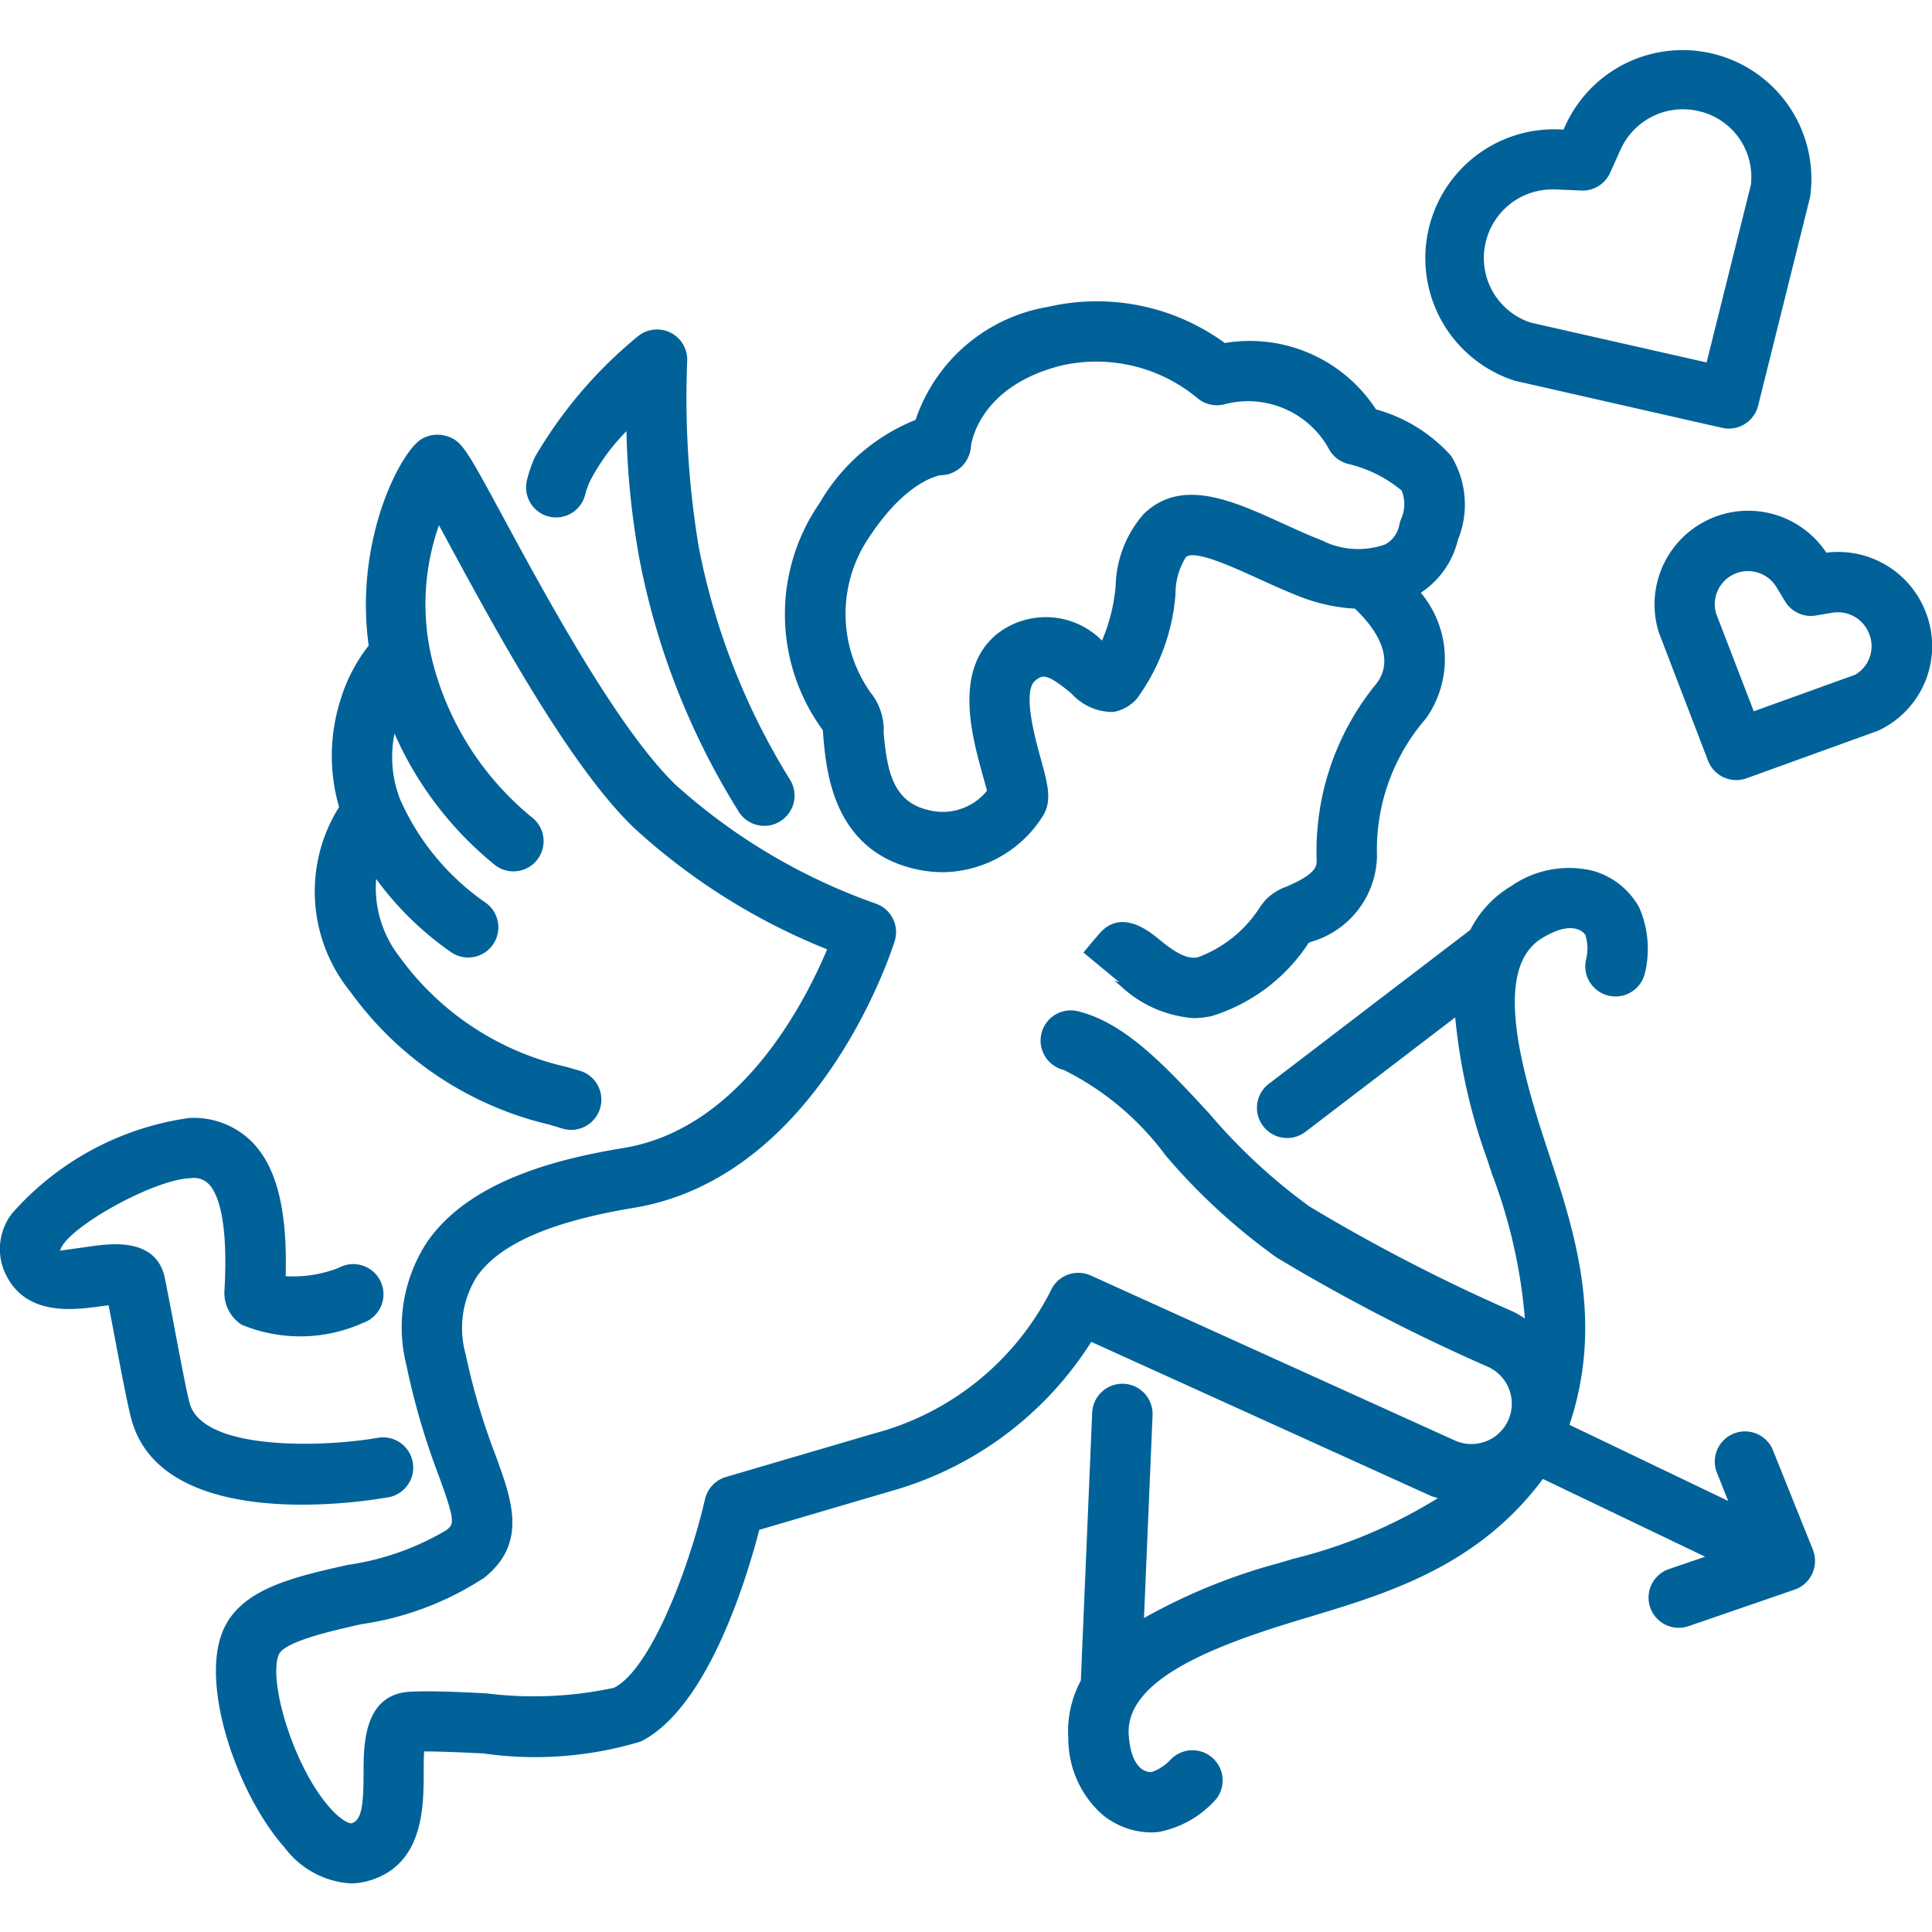
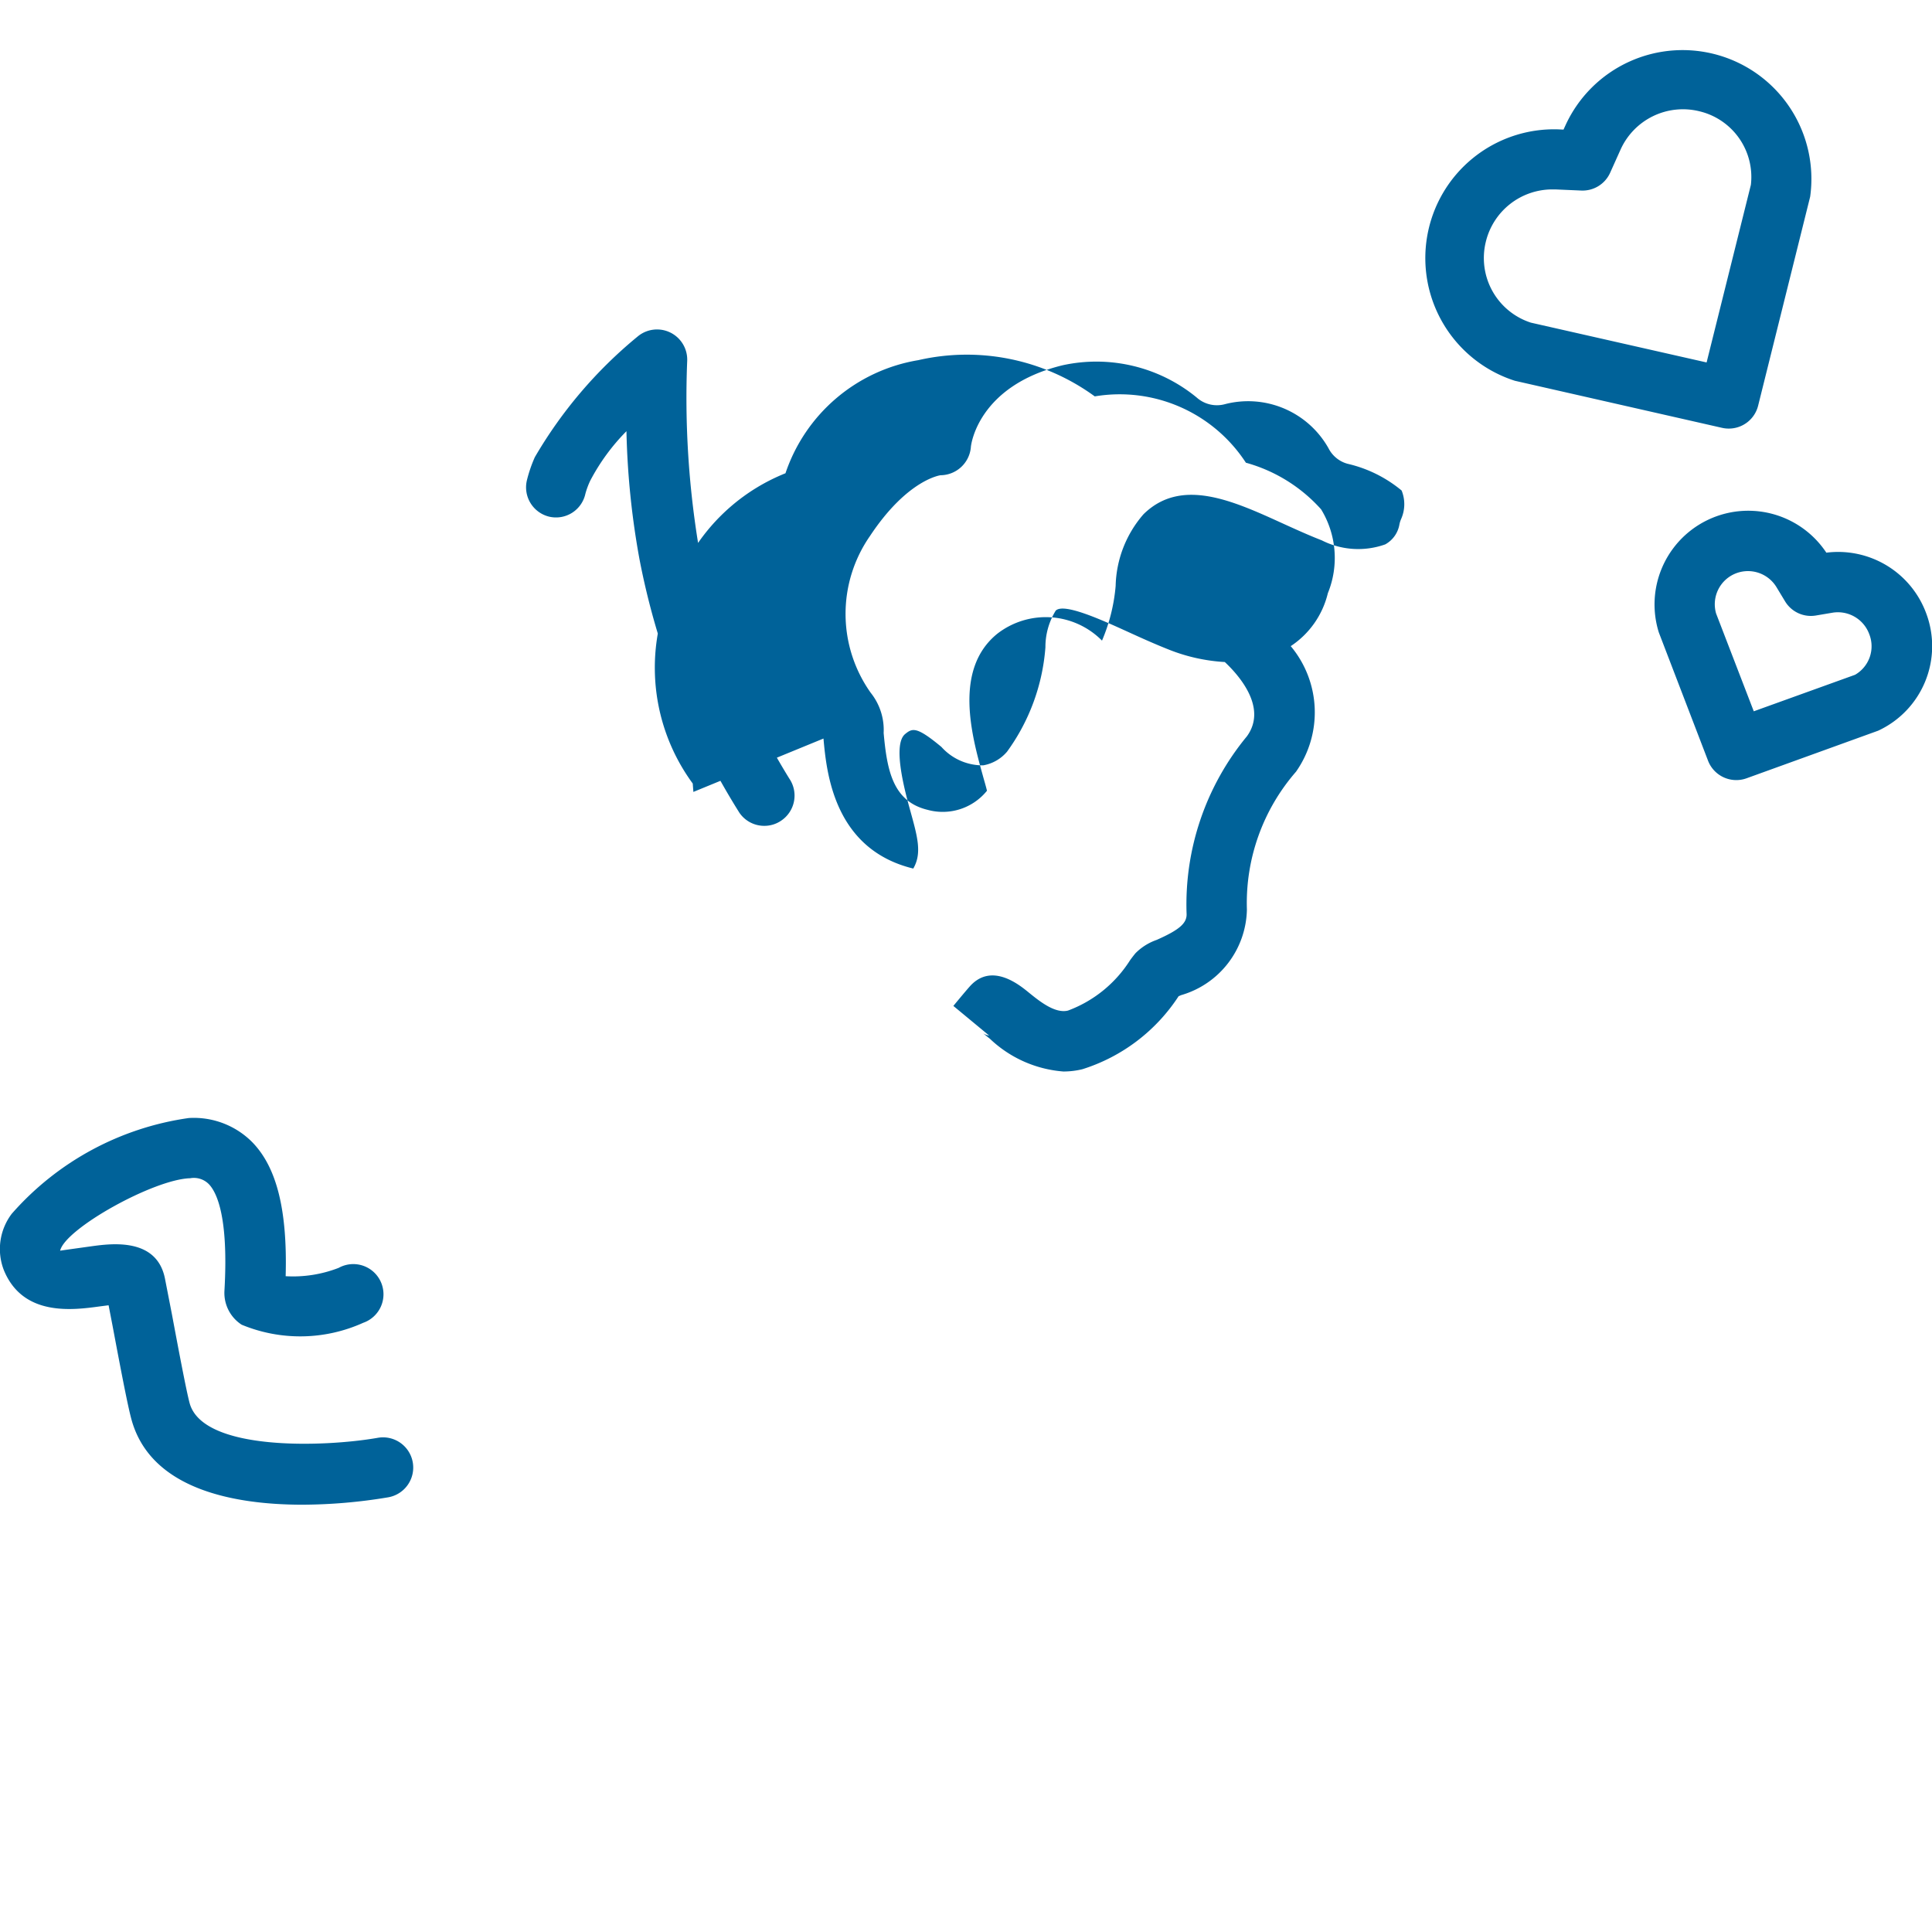
<svg xmlns="http://www.w3.org/2000/svg" version="1.1" width="512" height="512" x="0" y="0" viewBox="0 0 48 48" style="enable-background:new 0 0 512 512" xml:space="preserve" class="">
  <g>
-     <path d="m37.636 9.46 5.15 1.17a.736.736 0 0 0 .167.018.75.75 0 0 0 .727-.568l1.293-5.193A3.2 3.2 0 0 0 38.9 3.1l-.055.12-.132-.006a3.2 3.2 0 0 0-1.077 6.246Zm-.724-3.441a1.7 1.7 0 0 1 1.653-1.313h.077l.641.028A.751.751 0 0 0 40 4.3l.263-.585a1.7 1.7 0 0 1 1.951-.952 1.678 1.678 0 0 1 1.286 1.83l-1.1 4.412-4.366-.989a1.687 1.687 0 0 1-1.122-1.997ZM47.857 15.241a2.332 2.332 0 0 0-2.482-1.51 2.328 2.328 0 0 0-4.162 1.982l1.223 3.187a.752.752 0 0 0 .955.437l3.271-1.183a2.316 2.316 0 0 0 1.195-2.913Zm-1.769 1.524-2.516.907-.936-2.43a.824.824 0 0 1 .5-1 .829.829 0 0 1 1 .345l.214.354a.749.749 0 0 0 .766.351l.408-.069a.83.83 0 0 1 .917.532.817.817 0 0 1-.353 1.01ZM20.459 18.349c.075.822.25 2.749 2.231 3.23a3.128 3.128 0 0 0 .739.091 2.978 2.978 0 0 0 2.493-1.417c.219-.377.106-.783-.064-1.4-.139-.5-.464-1.679-.136-1.944.179-.146.284-.189.9.323a1.374 1.374 0 0 0 1.036.457 1 1 0 0 0 .594-.34 5.042 5.042 0 0 0 .953-2.592 1.723 1.723 0 0 1 .256-.912c.2-.2 1.147.233 1.772.517.343.157.7.318 1.061.46a4.437 4.437 0 0 0 1.368.3c.342.321 1.068 1.129.55 1.844a6.559 6.559 0 0 0-1.5 4.4c.016.241-.172.407-.744.66a1.381 1.381 0 0 0-.525.33 3.408 3.408 0 0 0-.135.175 3.106 3.106 0 0 1-1.541 1.25c-.326.082-.717-.237-1-.468-.225-.181-.909-.734-1.444-.128-.11.123-.405.481-.405.481l.889.736a.428.428 0 0 1-.157-.058c.047.031.1.08.173.135a2.977 2.977 0 0 0 1.828.816 1.99 1.99 0 0 0 .474-.057 4.441 4.441 0 0 0 2.389-1.813l.063-.027a2.261 2.261 0 0 0 1.634-2.126 4.966 4.966 0 0 1 1.22-3.425 2.564 2.564 0 0 0-.131-3.12 2.187 2.187 0 0 0 .922-1.315 2.317 2.317 0 0 0-.167-2.083 3.9 3.9 0 0 0-1.869-1.159 3.742 3.742 0 0 0-3.755-1.648 5.394 5.394 0 0 0-4.384-.9 4.209 4.209 0 0 0-3.3 2.81 4.821 4.821 0 0 0-2.382 2.063 4.866 4.866 0 0 0 .078 5.646l.016.208Zm1.154-5.03c.949-1.433 1.775-1.512 1.753-1.512h.006a.763.763 0 0 0 .748-.687c0-.063.175-1.532 2.28-2.045a3.926 3.926 0 0 1 3.33.8.756.756 0 0 0 .686.171 2.291 2.291 0 0 1 2.59 1.09.752.752 0 0 0 .476.387 3.234 3.234 0 0 1 1.341.664.905.905 0 0 1-.013.709.667.667 0 0 0-.041.129.7.7 0 0 1-.353.5 2 2 0 0 1-1.576-.1c-.337-.131-.667-.282-.986-.427-1.233-.562-2.509-1.142-3.444-.222a2.809 2.809 0 0 0-.692 1.781 4.421 4.421 0 0 1-.339 1.359 1.965 1.965 0 0 0-2.6-.172c-1.091.883-.637 2.527-.365 3.51.041.15.082.284.107.392a1.414 1.414 0 0 1-1.476.474c-.868-.21-1.007-.989-1.091-1.909a1.477 1.477 0 0 0-.322-1 3.387 3.387 0 0 1-.019-3.892ZM13.651 12.838a.747.747 0 0 0 .893-.571 1.945 1.945 0 0 1 .12-.324 5.127 5.127 0 0 1 .9-1.23 19.944 19.944 0 0 0 .322 3.171 18.352 18.352 0 0 0 2.484 6.308.748.748 0 0 0 .619.326.739.739 0 0 0 .422-.131.75.75 0 0 0 .2-1.042 17.145 17.145 0 0 1-2.25-5.75 22.6 22.6 0 0 1-.288-4.623.75.75 0 0 0-1.235-.608 11.1 11.1 0 0 0-2.55 2.994 3.4 3.4 0 0 0-.2.586.75.75 0 0 0 .563.894ZM9.646 37.2a.75.75 0 1 0-.26-1.478c-1.33.234-4.355.339-4.676-.866-.083-.312-.272-1.313-.438-2.2l-.172-.882c-.2-1.035-1.338-.877-1.826-.811-.22.031-.679.094-.78.11.125-.549 2.329-1.776 3.231-1.8a.522.522 0 0 1 .466.149c.19.2.492.8.385 2.649a.94.94 0 0 0 .428.841 3.8 3.8 0 0 0 3.021-.048.75.75 0 1 0-.611-1.364 3.133 3.133 0 0 1-1.317.207c.045-1.638-.22-2.7-.824-3.324a2.043 2.043 0 0 0-1.582-.606 7.189 7.189 0 0 0-4.4 2.38 1.45 1.45 0 0 0-.195 1.4c.476 1.16 1.717.991 2.385.9l.217-.028.1.518c.188 1 .366 1.938.463 2.3.47 1.769 2.581 2.137 4.26 2.137a13.165 13.165 0 0 0 2.125-.184Z" fill="#006299" data-original="#000000" opacity="1" class="" />
-     <path d="M44.043 36.017a.75.75 0 0 0-1.393.555l.286.718-3.942-1.89.005-.02c.84-2.535.138-4.73-.506-6.681l-.113-.343c-.687-2.1-1.231-4.349-.062-5.052.765-.464 1.031-.135 1.07-.076a1.14 1.14 0 0 1 .02.6.75.75 0 0 0 1.457.358 2.566 2.566 0 0 0-.143-1.647 1.9 1.9 0 0 0-1.151-.905 2.52 2.52 0 0 0-2.027.381 2.652 2.652 0 0 0-1.014 1.087l-5.007 3.826a.75.75 0 0 0 .912 1.191l3.719-2.842a14.365 14.365 0 0 0 .8 3.541l.113.347a13.087 13.087 0 0 1 .818 3.593 2.419 2.419 0 0 0-.313-.18 44.336 44.336 0 0 1-5.033-2.6 14.189 14.189 0 0 1-2.484-2.3c-1.074-1.164-2.089-2.263-3.273-2.554a.75.75 0 1 0-.357 1.457 7.028 7.028 0 0 1 2.529 2.119 15.239 15.239 0 0 0 2.771 2.547 46.1 46.1 0 0 0 5.242 2.711 1 1 0 1 1-.82 1.831l-9.048-4.1a.752.752 0 0 0-1 .392 6.9 6.9 0 0 1-4.389 3.535l-3.677 1.08a.752.752 0 0 0-.518.552c-.383 1.667-1.339 4.222-2.262 4.685a9.44 9.44 0 0 1-3.167.138c-.7-.035-1.357-.067-1.893-.041-1.158.06-1.159 1.321-1.16 2 0 .808-.045 1.2-.3 1.269-.033.009-.23-.038-.542-.391-.9-1.018-1.527-3.129-1.269-3.791.129-.33 1.284-.59 2.047-.763a7.55 7.55 0 0 0 3.062-1.156c1.077-.863.691-1.92.282-3.04a16.322 16.322 0 0 1-.744-2.514 2.407 2.407 0 0 1 .274-1.922c.559-.811 1.836-1.371 3.9-1.713 4.6-.76 6.41-6.387 6.485-6.626a.75.75 0 0 0-.484-.938 14.738 14.738 0 0 1-4.965-2.953c-1.437-1.392-3.222-4.692-4.289-6.664-.925-1.708-1.022-1.887-1.417-2a.78.78 0 0 0-.592.075c-.533.31-1.683 2.528-1.321 5.135a4.149 4.149 0 0 0-.716 1.4 4.584 4.584 0 0 0-.02 2.613 3.948 3.948 0 0 0 .282 4.59 8.48 8.48 0 0 0 4.942 3.3l.315.095a.75.75 0 1 0 .455-1.43l-.347-.1a7.025 7.025 0 0 1-4.139-2.726 2.8 2.8 0 0 1-.587-1.944 7.834 7.834 0 0 0 1.881 1.834.75.75 0 0 0 .811-1.262 6.145 6.145 0 0 1-2.094-2.542 2.9 2.9 0 0 1-.141-1.64 8.707 8.707 0 0 0 2.516 3.282.75.75 0 0 0 .875-1.219 7.341 7.341 0 0 1-2.443-3.838 5.883 5.883 0 0 1 .156-3.4l.265.489c1.108 2.047 2.963 5.472 4.573 7.021a15.718 15.718 0 0 0 4.806 3.025c-.579 1.377-2.177 4.458-5.047 4.933-1.589.262-3.825.791-4.894 2.341a3.87 3.87 0 0 0-.509 3.071 17.957 17.957 0 0 0 .8 2.731c.426 1.165.376 1.2.19 1.354a6.635 6.635 0 0 1-2.455.864c-1.386.312-2.695.608-3.114 1.68-.539 1.381.4 4.047 1.543 5.333a2.228 2.228 0 0 0 1.65.9 1.589 1.589 0 0 0 .389-.05c1.422-.366 1.423-1.84 1.424-2.72 0-.152 0-.355.011-.509.417 0 .93.023 1.466.049a9.072 9.072 0 0 0 3.915-.295c1.641-.822 2.609-3.963 2.946-5.26l3.261-.959a8.647 8.647 0 0 0 4.986-3.711l8.411 3.815c.065.029.132.045.2.068a12.442 12.442 0 0 1-3.592 1.507l-.351.105a14.407 14.407 0 0 0-3.358 1.367l.213-5.039a.75.75 0 0 0-1.5-.063l-.282 6.657a2.666 2.666 0 0 0-.31 1.454 2.515 2.515 0 0 0 .85 1.879 1.93 1.93 0 0 0 1.2.438 1.5 1.5 0 0 0 .2-.012 2.55 2.55 0 0 0 1.432-.828.75.75 0 0 0-1.125-.986 1.171 1.171 0 0 1-.492.328c-.1 0-.5-.026-.565-.919-.093-1.361 2.059-2.2 4.177-2.843l.347-.105c1.969-.591 4.17-1.273 5.766-3.417l4.031 1.932-.878.3a.75.75 0 1 0 .487 1.418l2.614-.9a.746.746 0 0 0 .439-.4.754.754 0 0 0 .015-.591Z" fill="#006299" data-original="#000000" opacity="1" class="" />
+     <path d="m37.636 9.46 5.15 1.17a.736.736 0 0 0 .167.018.75.75 0 0 0 .727-.568l1.293-5.193A3.2 3.2 0 0 0 38.9 3.1l-.055.12-.132-.006a3.2 3.2 0 0 0-1.077 6.246Zm-.724-3.441a1.7 1.7 0 0 1 1.653-1.313h.077l.641.028A.751.751 0 0 0 40 4.3l.263-.585a1.7 1.7 0 0 1 1.951-.952 1.678 1.678 0 0 1 1.286 1.83l-1.1 4.412-4.366-.989a1.687 1.687 0 0 1-1.122-1.997ZM47.857 15.241a2.332 2.332 0 0 0-2.482-1.51 2.328 2.328 0 0 0-4.162 1.982l1.223 3.187a.752.752 0 0 0 .955.437l3.271-1.183a2.316 2.316 0 0 0 1.195-2.913Zm-1.769 1.524-2.516.907-.936-2.43a.824.824 0 0 1 .5-1 .829.829 0 0 1 1 .345l.214.354a.749.749 0 0 0 .766.351l.408-.069a.83.83 0 0 1 .917.532.817.817 0 0 1-.353 1.01ZM20.459 18.349c.075.822.25 2.749 2.231 3.23c.219-.377.106-.783-.064-1.4-.139-.5-.464-1.679-.136-1.944.179-.146.284-.189.9.323a1.374 1.374 0 0 0 1.036.457 1 1 0 0 0 .594-.34 5.042 5.042 0 0 0 .953-2.592 1.723 1.723 0 0 1 .256-.912c.2-.2 1.147.233 1.772.517.343.157.7.318 1.061.46a4.437 4.437 0 0 0 1.368.3c.342.321 1.068 1.129.55 1.844a6.559 6.559 0 0 0-1.5 4.4c.016.241-.172.407-.744.66a1.381 1.381 0 0 0-.525.33 3.408 3.408 0 0 0-.135.175 3.106 3.106 0 0 1-1.541 1.25c-.326.082-.717-.237-1-.468-.225-.181-.909-.734-1.444-.128-.11.123-.405.481-.405.481l.889.736a.428.428 0 0 1-.157-.058c.047.031.1.08.173.135a2.977 2.977 0 0 0 1.828.816 1.99 1.99 0 0 0 .474-.057 4.441 4.441 0 0 0 2.389-1.813l.063-.027a2.261 2.261 0 0 0 1.634-2.126 4.966 4.966 0 0 1 1.22-3.425 2.564 2.564 0 0 0-.131-3.12 2.187 2.187 0 0 0 .922-1.315 2.317 2.317 0 0 0-.167-2.083 3.9 3.9 0 0 0-1.869-1.159 3.742 3.742 0 0 0-3.755-1.648 5.394 5.394 0 0 0-4.384-.9 4.209 4.209 0 0 0-3.3 2.81 4.821 4.821 0 0 0-2.382 2.063 4.866 4.866 0 0 0 .078 5.646l.016.208Zm1.154-5.03c.949-1.433 1.775-1.512 1.753-1.512h.006a.763.763 0 0 0 .748-.687c0-.063.175-1.532 2.28-2.045a3.926 3.926 0 0 1 3.33.8.756.756 0 0 0 .686.171 2.291 2.291 0 0 1 2.59 1.09.752.752 0 0 0 .476.387 3.234 3.234 0 0 1 1.341.664.905.905 0 0 1-.013.709.667.667 0 0 0-.041.129.7.7 0 0 1-.353.5 2 2 0 0 1-1.576-.1c-.337-.131-.667-.282-.986-.427-1.233-.562-2.509-1.142-3.444-.222a2.809 2.809 0 0 0-.692 1.781 4.421 4.421 0 0 1-.339 1.359 1.965 1.965 0 0 0-2.6-.172c-1.091.883-.637 2.527-.365 3.51.041.15.082.284.107.392a1.414 1.414 0 0 1-1.476.474c-.868-.21-1.007-.989-1.091-1.909a1.477 1.477 0 0 0-.322-1 3.387 3.387 0 0 1-.019-3.892ZM13.651 12.838a.747.747 0 0 0 .893-.571 1.945 1.945 0 0 1 .12-.324 5.127 5.127 0 0 1 .9-1.23 19.944 19.944 0 0 0 .322 3.171 18.352 18.352 0 0 0 2.484 6.308.748.748 0 0 0 .619.326.739.739 0 0 0 .422-.131.75.75 0 0 0 .2-1.042 17.145 17.145 0 0 1-2.25-5.75 22.6 22.6 0 0 1-.288-4.623.75.75 0 0 0-1.235-.608 11.1 11.1 0 0 0-2.55 2.994 3.4 3.4 0 0 0-.2.586.75.75 0 0 0 .563.894ZM9.646 37.2a.75.75 0 1 0-.26-1.478c-1.33.234-4.355.339-4.676-.866-.083-.312-.272-1.313-.438-2.2l-.172-.882c-.2-1.035-1.338-.877-1.826-.811-.22.031-.679.094-.78.11.125-.549 2.329-1.776 3.231-1.8a.522.522 0 0 1 .466.149c.19.2.492.8.385 2.649a.94.94 0 0 0 .428.841 3.8 3.8 0 0 0 3.021-.048.75.75 0 1 0-.611-1.364 3.133 3.133 0 0 1-1.317.207c.045-1.638-.22-2.7-.824-3.324a2.043 2.043 0 0 0-1.582-.606 7.189 7.189 0 0 0-4.4 2.38 1.45 1.45 0 0 0-.195 1.4c.476 1.16 1.717.991 2.385.9l.217-.028.1.518c.188 1 .366 1.938.463 2.3.47 1.769 2.581 2.137 4.26 2.137a13.165 13.165 0 0 0 2.125-.184Z" fill="#006299" data-original="#000000" opacity="1" class="" />
  </g>
</svg>